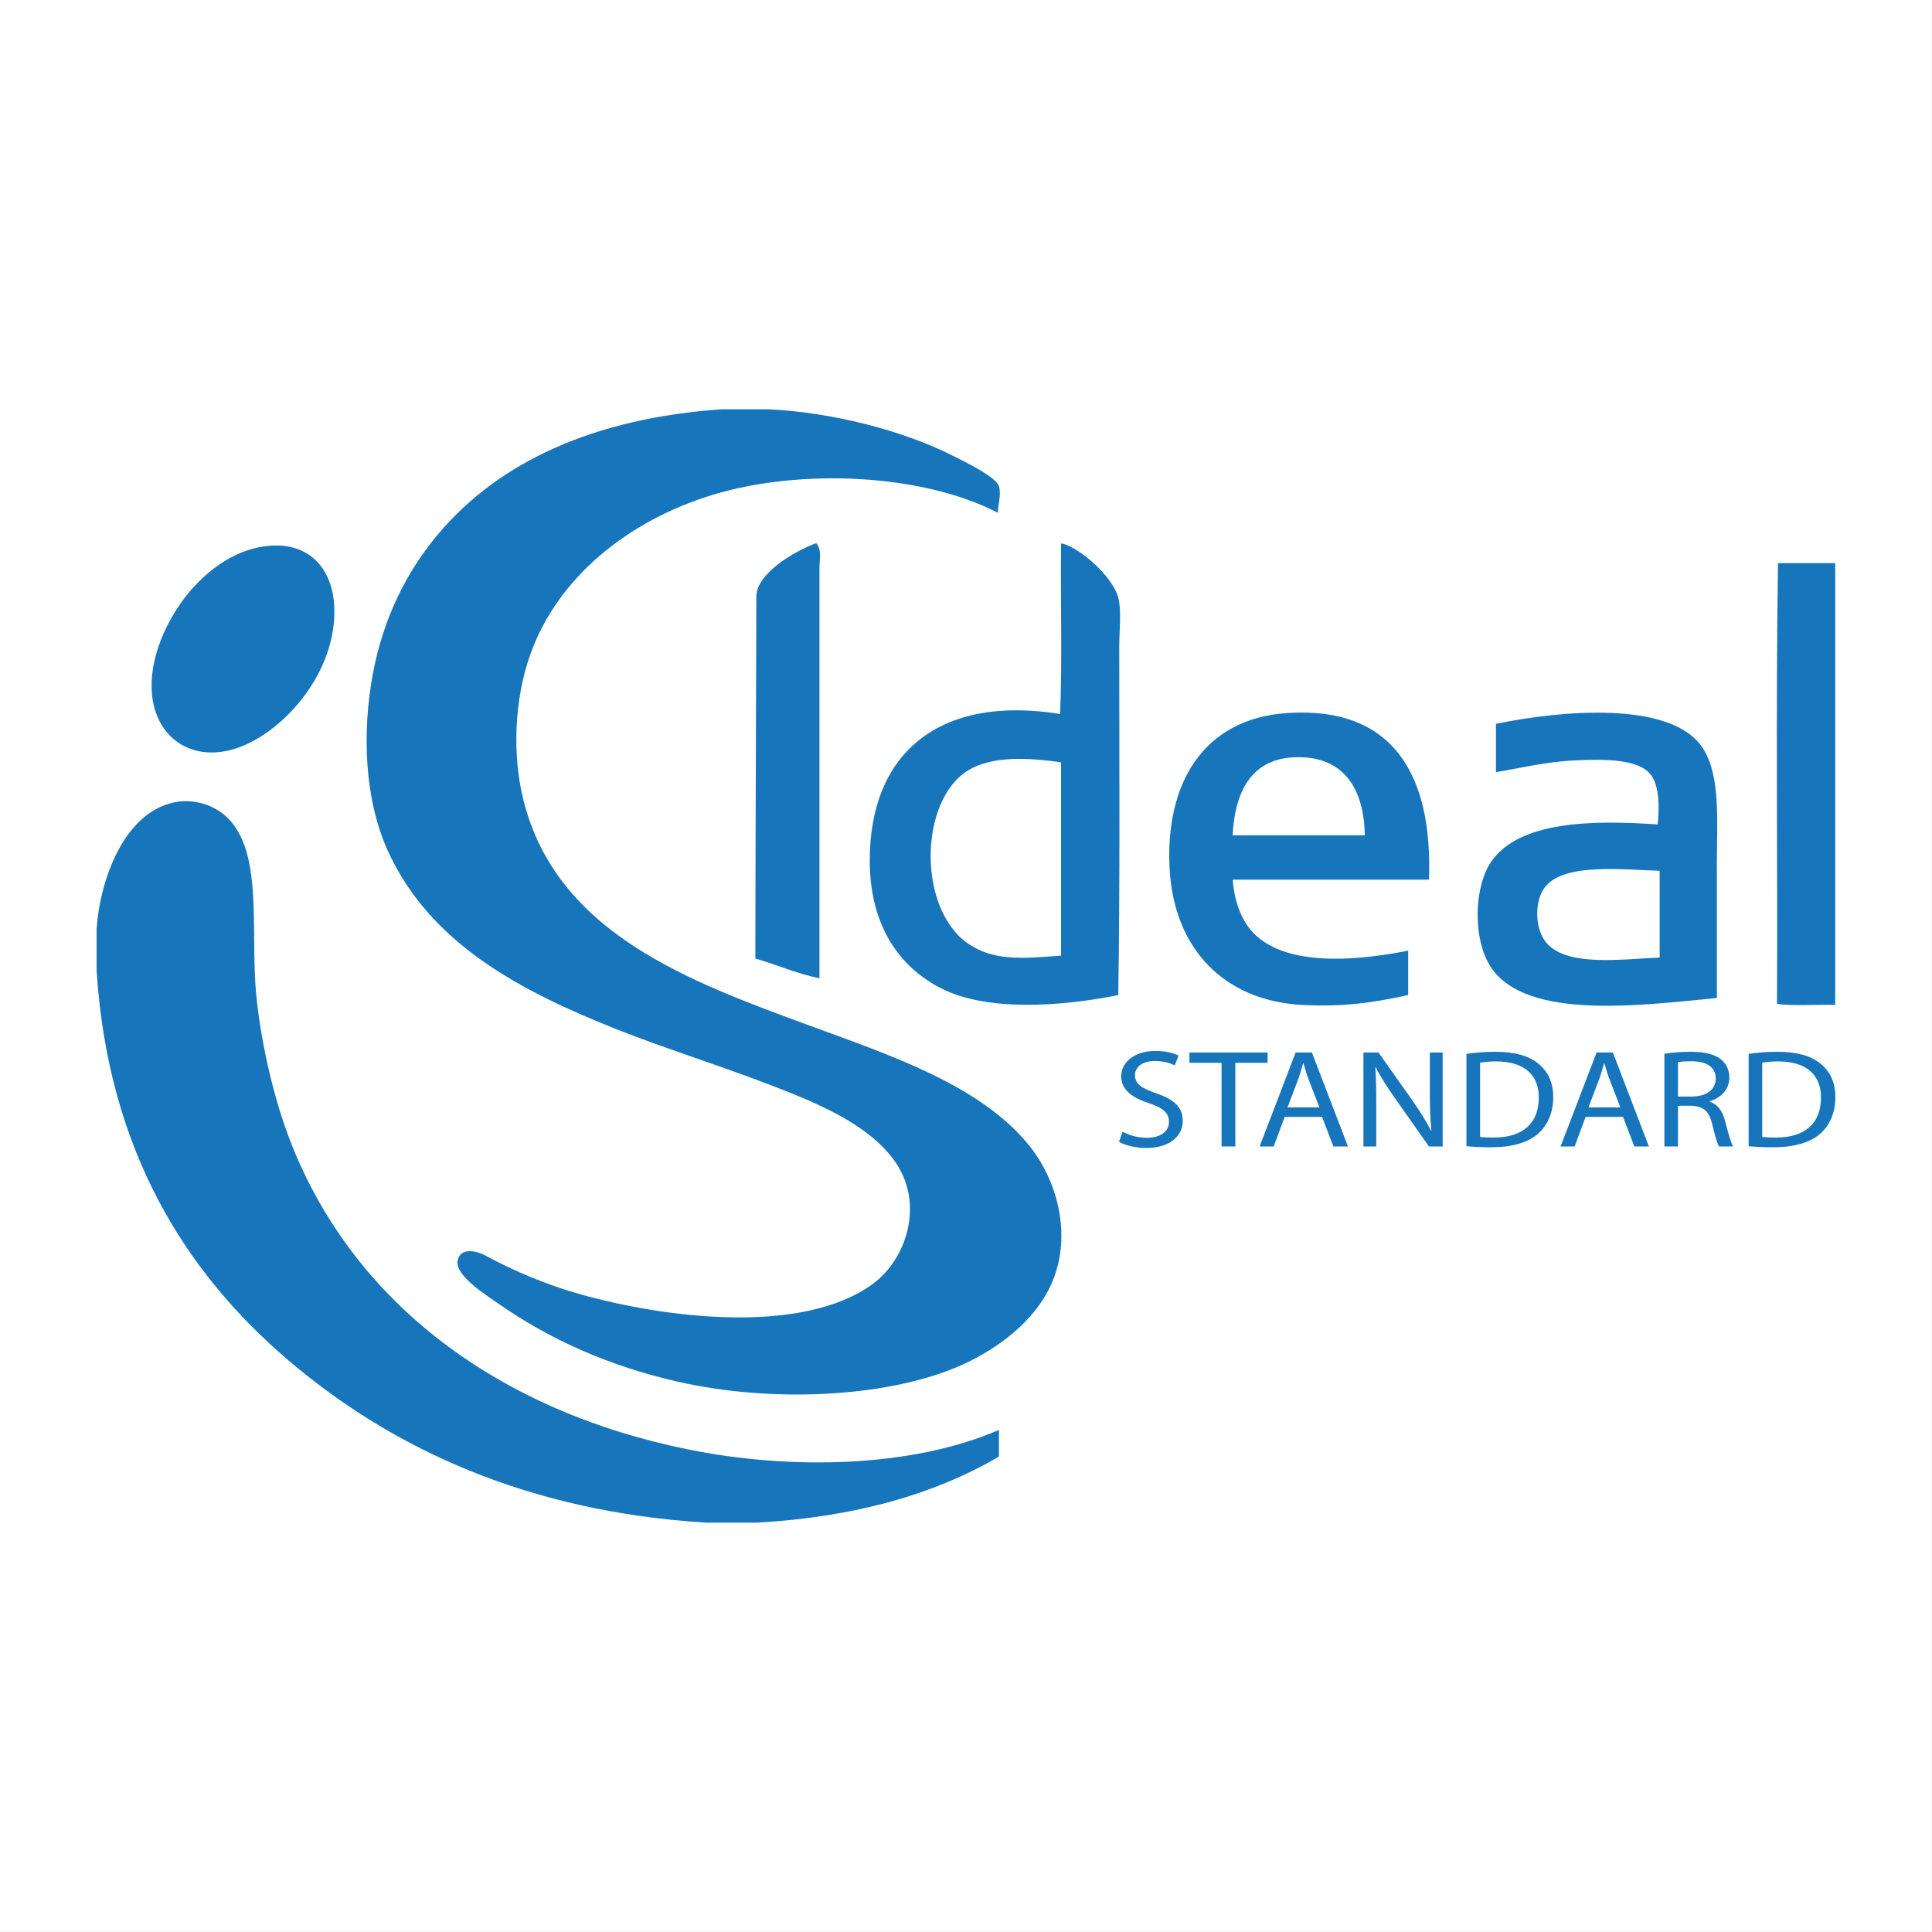
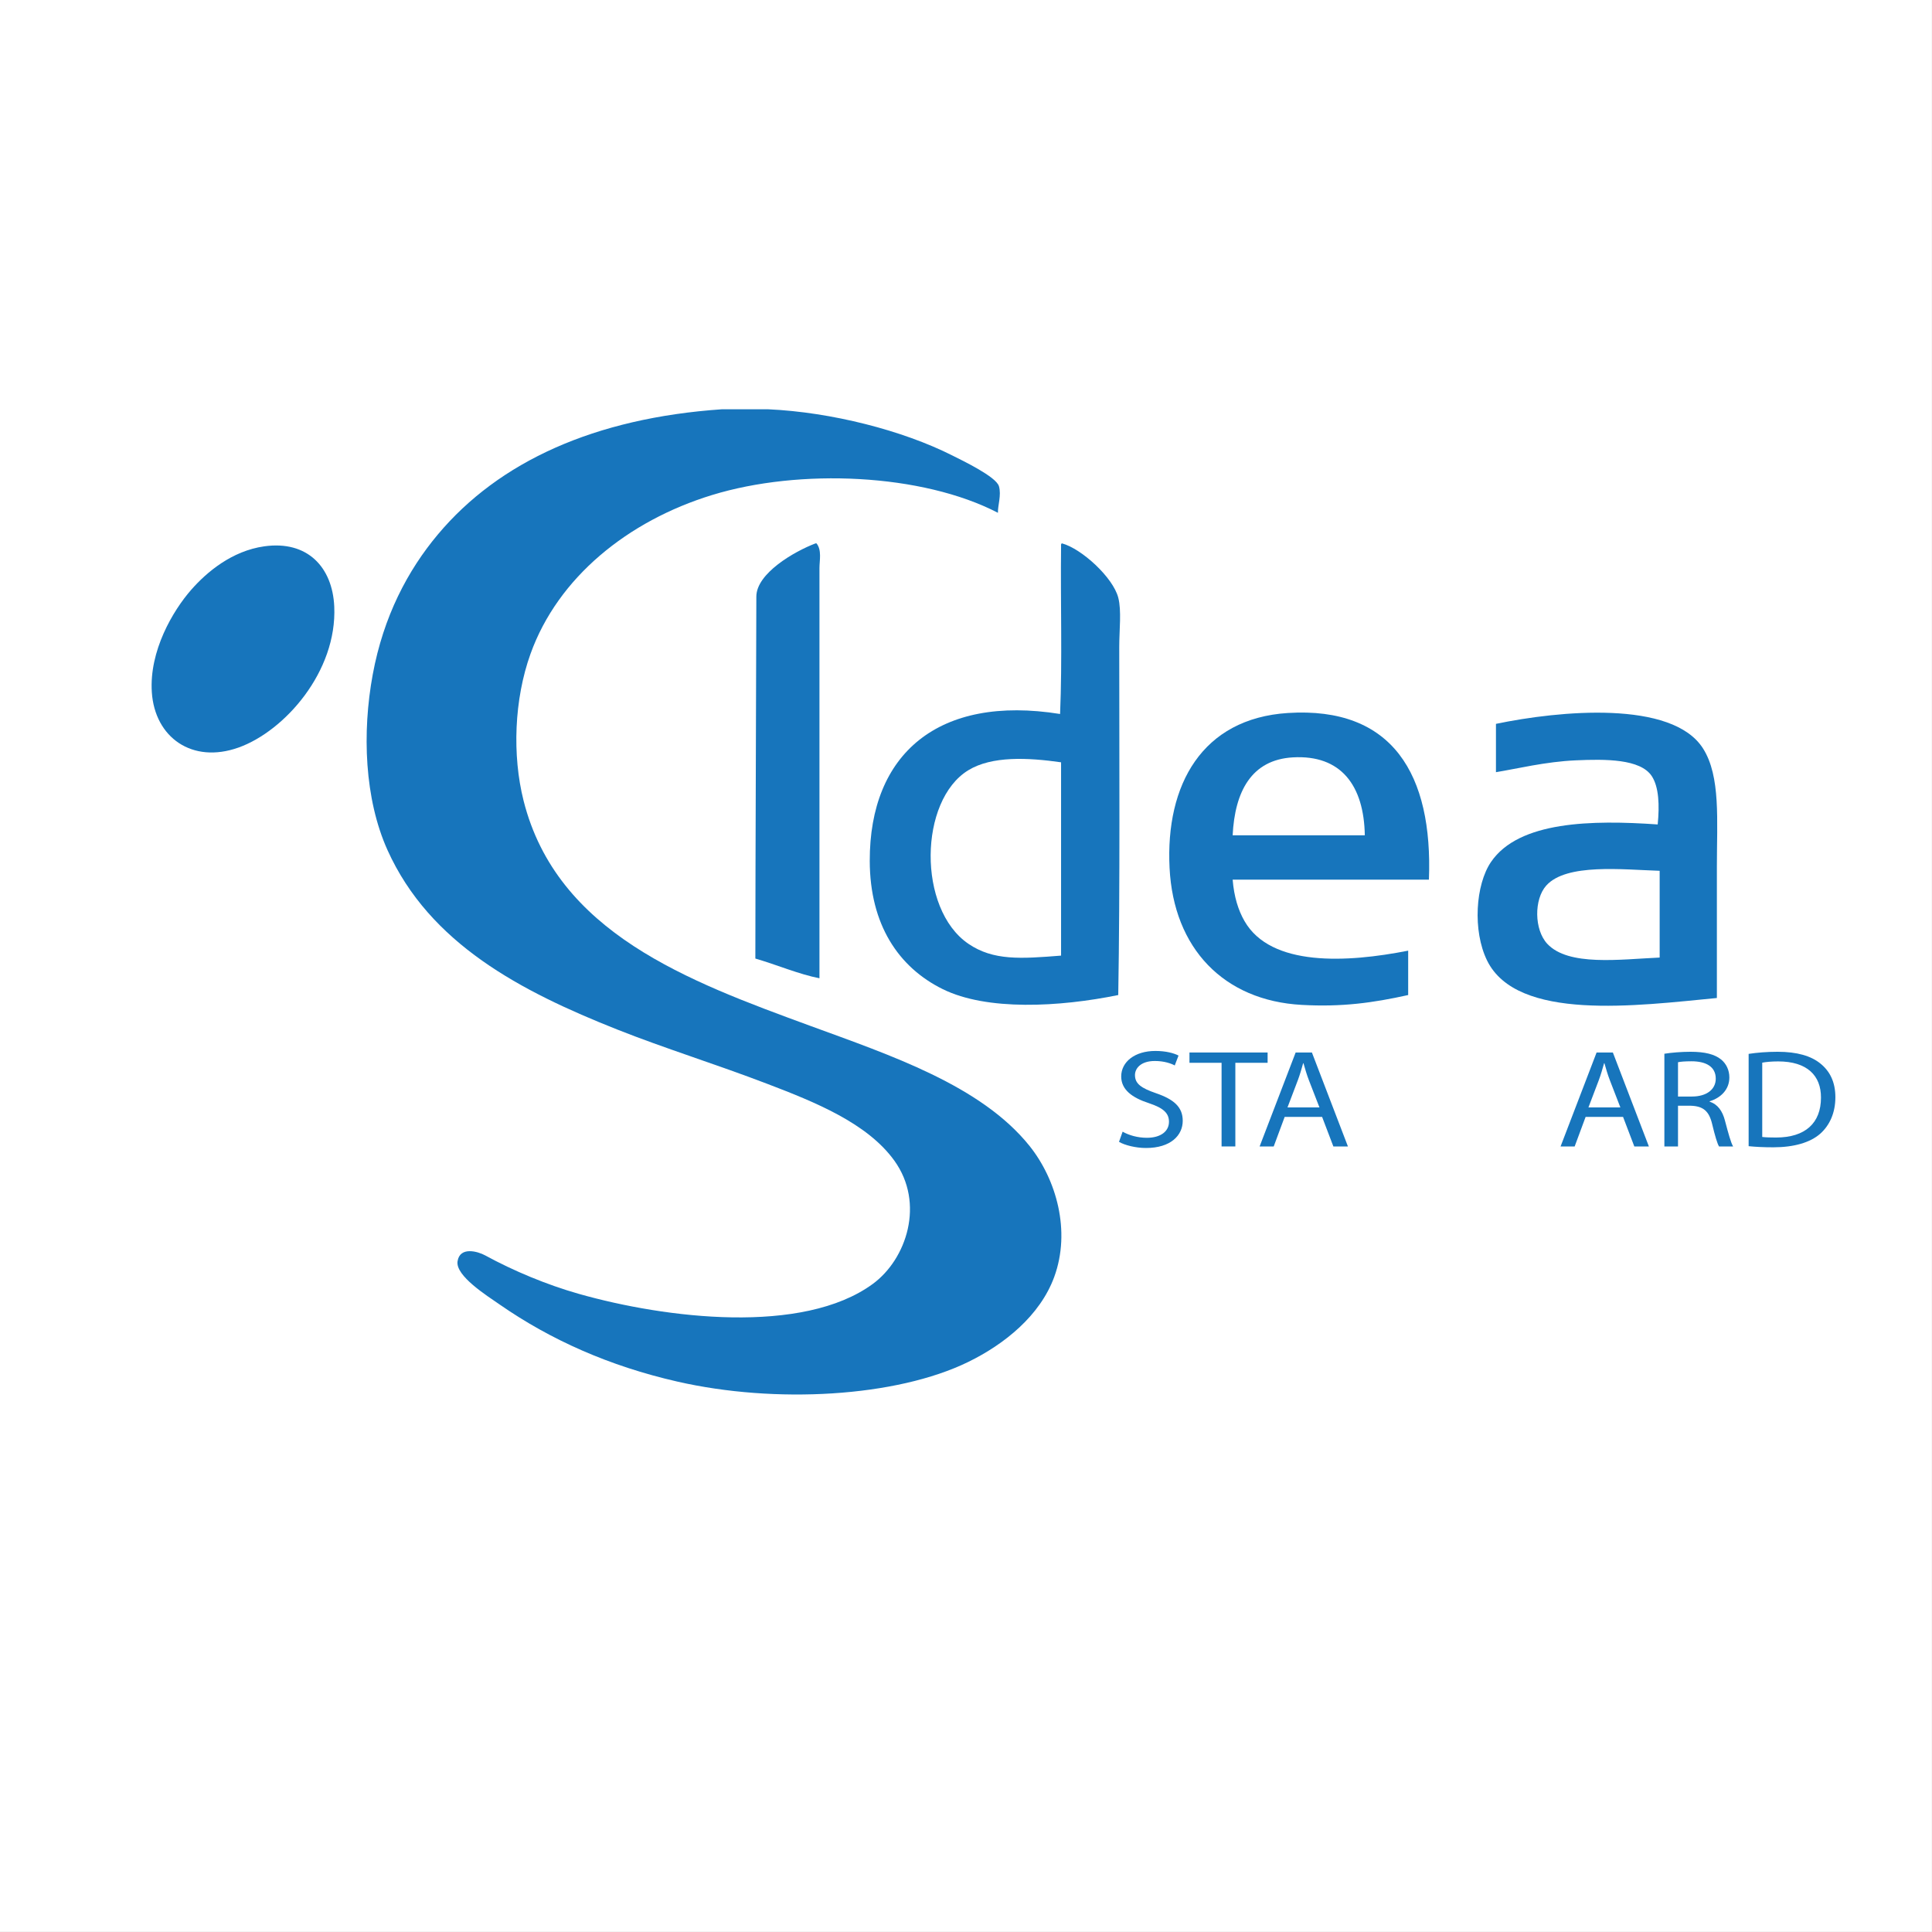
<svg xmlns="http://www.w3.org/2000/svg" width="283.47pt" height="283.46pt" viewBox="0 0 283.47 283.46" version="1.1">
  <rect x="0" y="0" width="283.47" height="283.46" fill="#333333" stroke="none" />
  <defs>
    <clipPath id="clip1">
      <path d="M 0 0 L 283.469 0 L 283.469 283.461 L 0 283.461 Z M 0 0 " />
    </clipPath>
  </defs>
  <g id="surface1">
    <g clip-path="url(#clip1)" clip-rule="nonzero">
      <path style=" stroke:none;fill-rule:evenodd;fill:rgb(100%,100%,100%);fill-opacity:1;" d="M 283.465 283.461 L 0 283.461 L 0 -0.004 L 283.465 -0.004 L 283.465 283.461 " />
    </g>
    <path style=" stroke:none;fill-rule:evenodd;fill:rgb(9%,45.9%,73.7%);fill-opacity:1;" d="M 169.609 160.398 C 167.473 159.66 166.527 159.027 166.527 157.738 C 166.527 156.797 167.332 155.672 169.445 155.672 C 170.848 155.672 171.883 156.059 172.363 156.328 L 172.918 154.875 C 172.25 154.527 171.078 154.199 169.516 154.199 C 166.508 154.199 164.508 155.797 164.508 157.941 C 164.508 159.863 166.07 161.051 168.598 161.871 C 170.688 162.566 171.516 163.32 171.516 164.59 C 171.516 165.98 170.32 166.941 168.273 166.941 C 166.898 166.941 165.609 166.555 164.715 166.043 L 164.184 167.535 C 165.012 168.027 166.645 168.438 168.137 168.438 C 171.789 168.438 173.535 166.574 173.535 164.445 C 173.535 162.422 172.227 161.297 169.609 160.398 " />
    <path style=" stroke:none;fill-rule:evenodd;fill:rgb(9%,45.9%,73.7%);fill-opacity:1;" d="M 185.988 154.426 L 174.523 154.426 L 174.523 155.938 L 179.234 155.938 L 179.234 168.211 L 181.254 168.211 L 181.254 155.938 L 185.988 155.938 L 185.988 154.426 " />
    <path style=" stroke:none;fill-rule:evenodd;fill:rgb(9%,45.9%,73.7%);fill-opacity:1;" d="M 188.906 162.484 L 190.422 158.496 C 190.742 157.656 190.973 156.797 191.203 156 L 191.25 156 C 191.48 156.797 191.707 157.617 192.055 158.516 L 193.594 162.484 Z M 190.102 154.426 L 184.816 168.211 L 186.883 168.211 L 188.492 163.875 L 193.984 163.875 L 195.637 168.211 L 197.773 168.211 L 192.488 154.426 L 190.102 154.426 " />
-     <path style=" stroke:none;fill-rule:evenodd;fill:rgb(9%,45.9%,73.7%);fill-opacity:1;" d="M 209.789 160.191 C 209.789 162.34 209.836 164.02 210.02 165.859 L 209.949 165.879 C 209.238 164.469 208.32 163.016 207.191 161.398 L 202.254 154.426 L 200.047 154.426 L 200.047 168.211 L 201.93 168.211 L 201.93 162.32 C 201.93 160.027 201.91 158.371 201.793 156.633 L 201.863 156.613 C 202.621 158.105 203.656 159.684 204.734 161.215 L 209.652 168.211 L 211.672 168.211 L 211.672 154.426 L 209.789 154.426 L 209.789 160.191 " />
-     <path style=" stroke:none;fill-rule:evenodd;fill:rgb(9%,45.9%,73.7%);fill-opacity:1;" d="M 219.188 166.902 C 218.406 166.902 217.668 166.883 217.164 166.82 L 217.164 155.918 C 217.691 155.816 218.473 155.734 219.508 155.734 C 223.734 155.734 225.805 157.801 225.777 161.051 C 225.777 164.773 223.48 166.902 219.188 166.902 Z M 225.688 156.039 C 224.332 154.938 222.289 154.32 219.414 154.32 C 217.832 154.32 216.383 154.445 215.164 154.629 L 215.164 168.172 C 216.176 168.273 217.348 168.336 218.793 168.336 C 221.805 168.336 224.195 167.641 225.664 166.352 C 227.09 165.082 227.895 163.238 227.895 160.988 C 227.895 158.762 227.09 157.164 225.688 156.039 " />
    <path style=" stroke:none;fill-rule:evenodd;fill:rgb(9%,45.9%,73.7%);fill-opacity:1;" d="M 233.062 162.484 L 234.578 158.496 C 234.898 157.656 235.129 156.797 235.359 156 L 235.406 156 C 235.637 156.797 235.863 157.617 236.211 158.516 L 237.746 162.484 Z M 234.258 154.426 L 228.973 168.211 L 231.039 168.211 L 232.648 163.875 L 238.141 163.875 L 239.793 168.211 L 241.93 168.211 L 236.645 154.426 L 234.258 154.426 " />
    <path style=" stroke:none;fill-rule:evenodd;fill:rgb(9%,45.9%,73.7%);fill-opacity:1;" d="M 248.246 160.887 L 246.203 160.887 L 246.203 155.855 C 246.547 155.773 247.215 155.715 248.18 155.715 C 250.293 155.715 251.742 156.488 251.742 158.27 C 251.742 159.848 250.387 160.887 248.246 160.887 Z M 250.844 161.645 L 250.844 161.586 C 252.453 161.094 253.738 159.887 253.738 158.086 C 253.738 157 253.277 156.059 252.52 155.445 C 251.578 154.691 250.18 154.32 248.039 154.32 C 246.688 154.32 245.215 154.445 244.203 154.609 L 244.203 168.211 L 246.203 168.211 L 246.203 162.238 L 248.086 162.238 C 249.902 162.301 250.754 163.016 251.211 164.918 C 251.625 166.637 251.969 167.805 252.223 168.211 L 254.289 168.211 C 253.969 167.68 253.602 166.352 253.094 164.426 C 252.727 162.996 252.016 162.016 250.844 161.645 " />
    <path style=" stroke:none;fill-rule:evenodd;fill:rgb(9%,45.9%,73.7%);fill-opacity:1;" d="M 260.586 166.902 C 259.805 166.902 259.066 166.883 258.562 166.82 L 258.562 155.918 C 259.094 155.816 259.871 155.734 260.906 155.734 C 265.133 155.734 267.199 157.801 267.18 161.051 C 267.18 164.773 264.883 166.902 260.586 166.902 Z M 267.086 156.039 C 265.73 154.938 263.688 154.32 260.816 154.32 C 259.23 154.32 257.781 154.445 256.566 154.629 L 256.566 168.172 C 257.574 168.273 258.746 168.336 260.195 168.336 C 263.203 168.336 265.594 167.641 267.062 166.352 C 268.488 165.082 269.293 163.238 269.293 160.988 C 269.293 158.762 268.488 157.164 267.086 156.039 " />
    <path style=" stroke:none;fill-rule:evenodd;fill:rgb(9%,45.9%,73.7%);fill-opacity:1;" d="M 118.785 150.48 C 101.008 143.961 81.73 136.891 76.824 117.492 C 75.137 110.809 75.441 102.602 77.84 95.93 C 81.875 84.703 92.137 76.422 104.461 72.637 C 117.309 68.691 135.297 69.465 146.422 75.242 C 146.375 74.219 146.957 72.645 146.566 71.336 C 146.152 69.934 141.207 67.574 139.766 66.848 C 132.469 63.156 121.973 60.469 112.711 60.051 C 110.441 60.051 108.176 60.051 105.91 60.051 C 87.25 61.336 73.203 67.727 64.238 78.426 C 59.816 83.703 56.262 90.441 54.688 98.973 C 53.121 107.453 53.469 117.211 56.855 124.727 C 63.059 138.477 76.391 145.434 90.57 151.059 C 97.488 153.805 105.074 156.152 112.562 159.02 C 119.566 161.695 127.266 164.789 131.23 170.305 C 135.715 176.547 133.035 184.742 128.047 188.391 C 117.781 195.898 97.703 193.461 84.926 189.84 C 80.234 188.508 75.348 186.469 71.184 184.195 C 70.125 183.617 67.473 182.84 67.133 185.062 C 66.805 187.199 71.453 190.113 73.352 191.43 C 80.785 196.582 89.391 200.434 99.398 202.715 C 113.758 205.992 131.492 205.004 142.082 199.82 C 147.41 197.215 152.598 193.016 154.672 187.379 C 157.16 180.605 154.973 173.027 151.055 168.133 C 143.926 159.242 130.613 154.82 118.785 150.48 " />
    <path style=" stroke:none;fill-rule:evenodd;fill:rgb(9%,45.9%,73.7%);fill-opacity:1;" d="M 119.801 79.727 C 119.75 79.727 119.703 79.727 119.656 79.727 C 116.496 80.93 110.973 84.141 110.973 87.539 C 110.973 93.742 110.828 127.457 110.828 140.641 C 113.934 141.547 117.281 142.965 120.234 143.535 C 120.234 123.73 120.234 103.016 120.234 83.344 C 120.234 82.246 120.605 80.711 119.801 79.727 " />
    <path style=" stroke:none;fill-rule:evenodd;fill:rgb(9%,45.9%,73.7%);fill-opacity:1;" d="M 155.684 140.211 C 149.785 140.68 145.75 140.973 142.082 138.473 C 134.582 133.355 134.828 117.426 142.082 113.008 C 145.539 110.898 150.805 111.152 155.684 111.848 C 155.684 121.301 155.684 130.754 155.684 140.211 Z M 164.219 94.918 C 164.219 92.406 164.574 89.605 164.074 87.684 C 163.305 84.715 158.699 80.512 155.828 79.727 C 155.66 79.75 155.672 79.953 155.684 80.16 C 155.586 88.312 155.875 96.848 155.539 104.758 C 137.688 101.898 127.578 110.602 127.613 126.316 C 127.633 135.652 131.82 141.922 138.32 145.129 C 144.812 148.332 155.418 147.762 164.074 145.996 C 164.34 130.121 164.219 111.492 164.219 94.918 " />
    <path style=" stroke:none;fill-rule:evenodd;fill:rgb(9%,45.9%,73.7%);fill-opacity:1;" d="M 35.008 109.68 C 41.777 107.258 49.477 98.516 49.043 88.988 C 48.781 83.23 45.117 79.266 38.773 80.16 C 34.027 80.828 30.344 83.93 28.062 86.527 C 25.359 89.609 21.875 95.512 22.277 101.574 C 22.715 108.188 28.188 112.117 35.008 109.68 " />
-     <path style=" stroke:none;fill-rule:evenodd;fill:rgb(9%,45.9%,73.7%);fill-opacity:1;" d="M 260.73 147.297 C 263.289 147.633 266.469 147.352 269.266 147.441 C 269.266 125.836 269.266 104.227 269.266 82.621 C 266.469 82.621 263.672 82.621 260.875 82.621 C 260.539 103.891 260.828 125.789 260.73 147.297 " />
    <path style=" stroke:none;fill-rule:evenodd;fill:rgb(9%,45.9%,73.7%);fill-opacity:1;" d="M 189.688 111.125 C 196.77 110.715 200.125 115.262 200.25 122.555 C 193.785 122.555 187.324 122.555 180.859 122.555 C 181.18 116.141 183.605 111.477 189.688 111.125 Z M 190.988 147.441 C 196.863 147.77 201.418 147.148 206.613 145.996 C 206.613 143.824 206.613 141.656 206.613 139.484 C 197.641 141.254 186.469 141.883 182.598 135.145 C 181.688 133.562 181.066 131.594 180.859 129.066 C 190.457 129.066 200.055 129.066 209.656 129.066 C 210.246 113.656 204.352 103.629 188.961 104.613 C 176.371 105.422 170.992 115.145 171.602 127.328 C 172.188 139.176 179.578 146.812 190.988 147.441 " />
    <path style=" stroke:none;fill-rule:evenodd;fill:rgb(9%,45.9%,73.7%);fill-opacity:1;" d="M 226.871 129.934 C 229.828 126.633 238.086 127.598 243.512 127.766 C 243.512 132.008 243.512 136.254 243.512 140.496 C 237.695 140.754 230.121 141.816 227.016 138.473 C 225.094 136.398 225.066 131.953 226.871 129.934 Z M 251.906 146.43 C 251.906 140.648 251.906 133.789 251.906 127.184 C 251.906 120.348 252.473 113.922 249.879 109.824 C 245.352 102.676 228.777 104.273 219.492 106.207 C 219.492 108.57 219.492 110.934 219.492 113.297 C 222.531 112.805 226.754 111.754 231.215 111.559 C 235.523 111.367 240.684 111.332 242.355 113.875 C 243.406 115.477 243.5 118.16 243.223 120.965 C 233.582 120.297 222.859 120.465 218.77 126.465 C 216.488 129.809 216.051 136.574 218.191 140.934 C 222.594 149.895 240.145 147.566 251.906 146.43 " />
-     <path style=" stroke:none;fill-rule:evenodd;fill:rgb(9%,45.9%,73.7%);fill-opacity:1;" d="M 101.133 212.699 C 73.492 207.152 51.836 191.418 42.531 167.266 C 40.285 161.43 38.359 153.504 37.613 146.141 C 36.539 135.531 39.348 121.855 30.668 118.215 C 29.508 117.727 27.684 117.375 26.039 117.637 C 18.289 118.871 14.691 128.934 14.172 136.301 C 14.172 138.328 14.172 140.352 14.172 142.379 C 15.84 168.621 27.098 186.602 42.242 199.531 C 57.414 212.484 77.336 221.797 103.594 223.406 C 106.102 223.406 108.609 223.406 111.117 223.406 C 125.355 222.598 137.082 219.273 146.566 213.715 C 146.566 212.41 146.566 211.105 146.566 209.805 C 133.594 215.41 115.852 215.652 101.133 212.699 " />
  </g>
</svg>